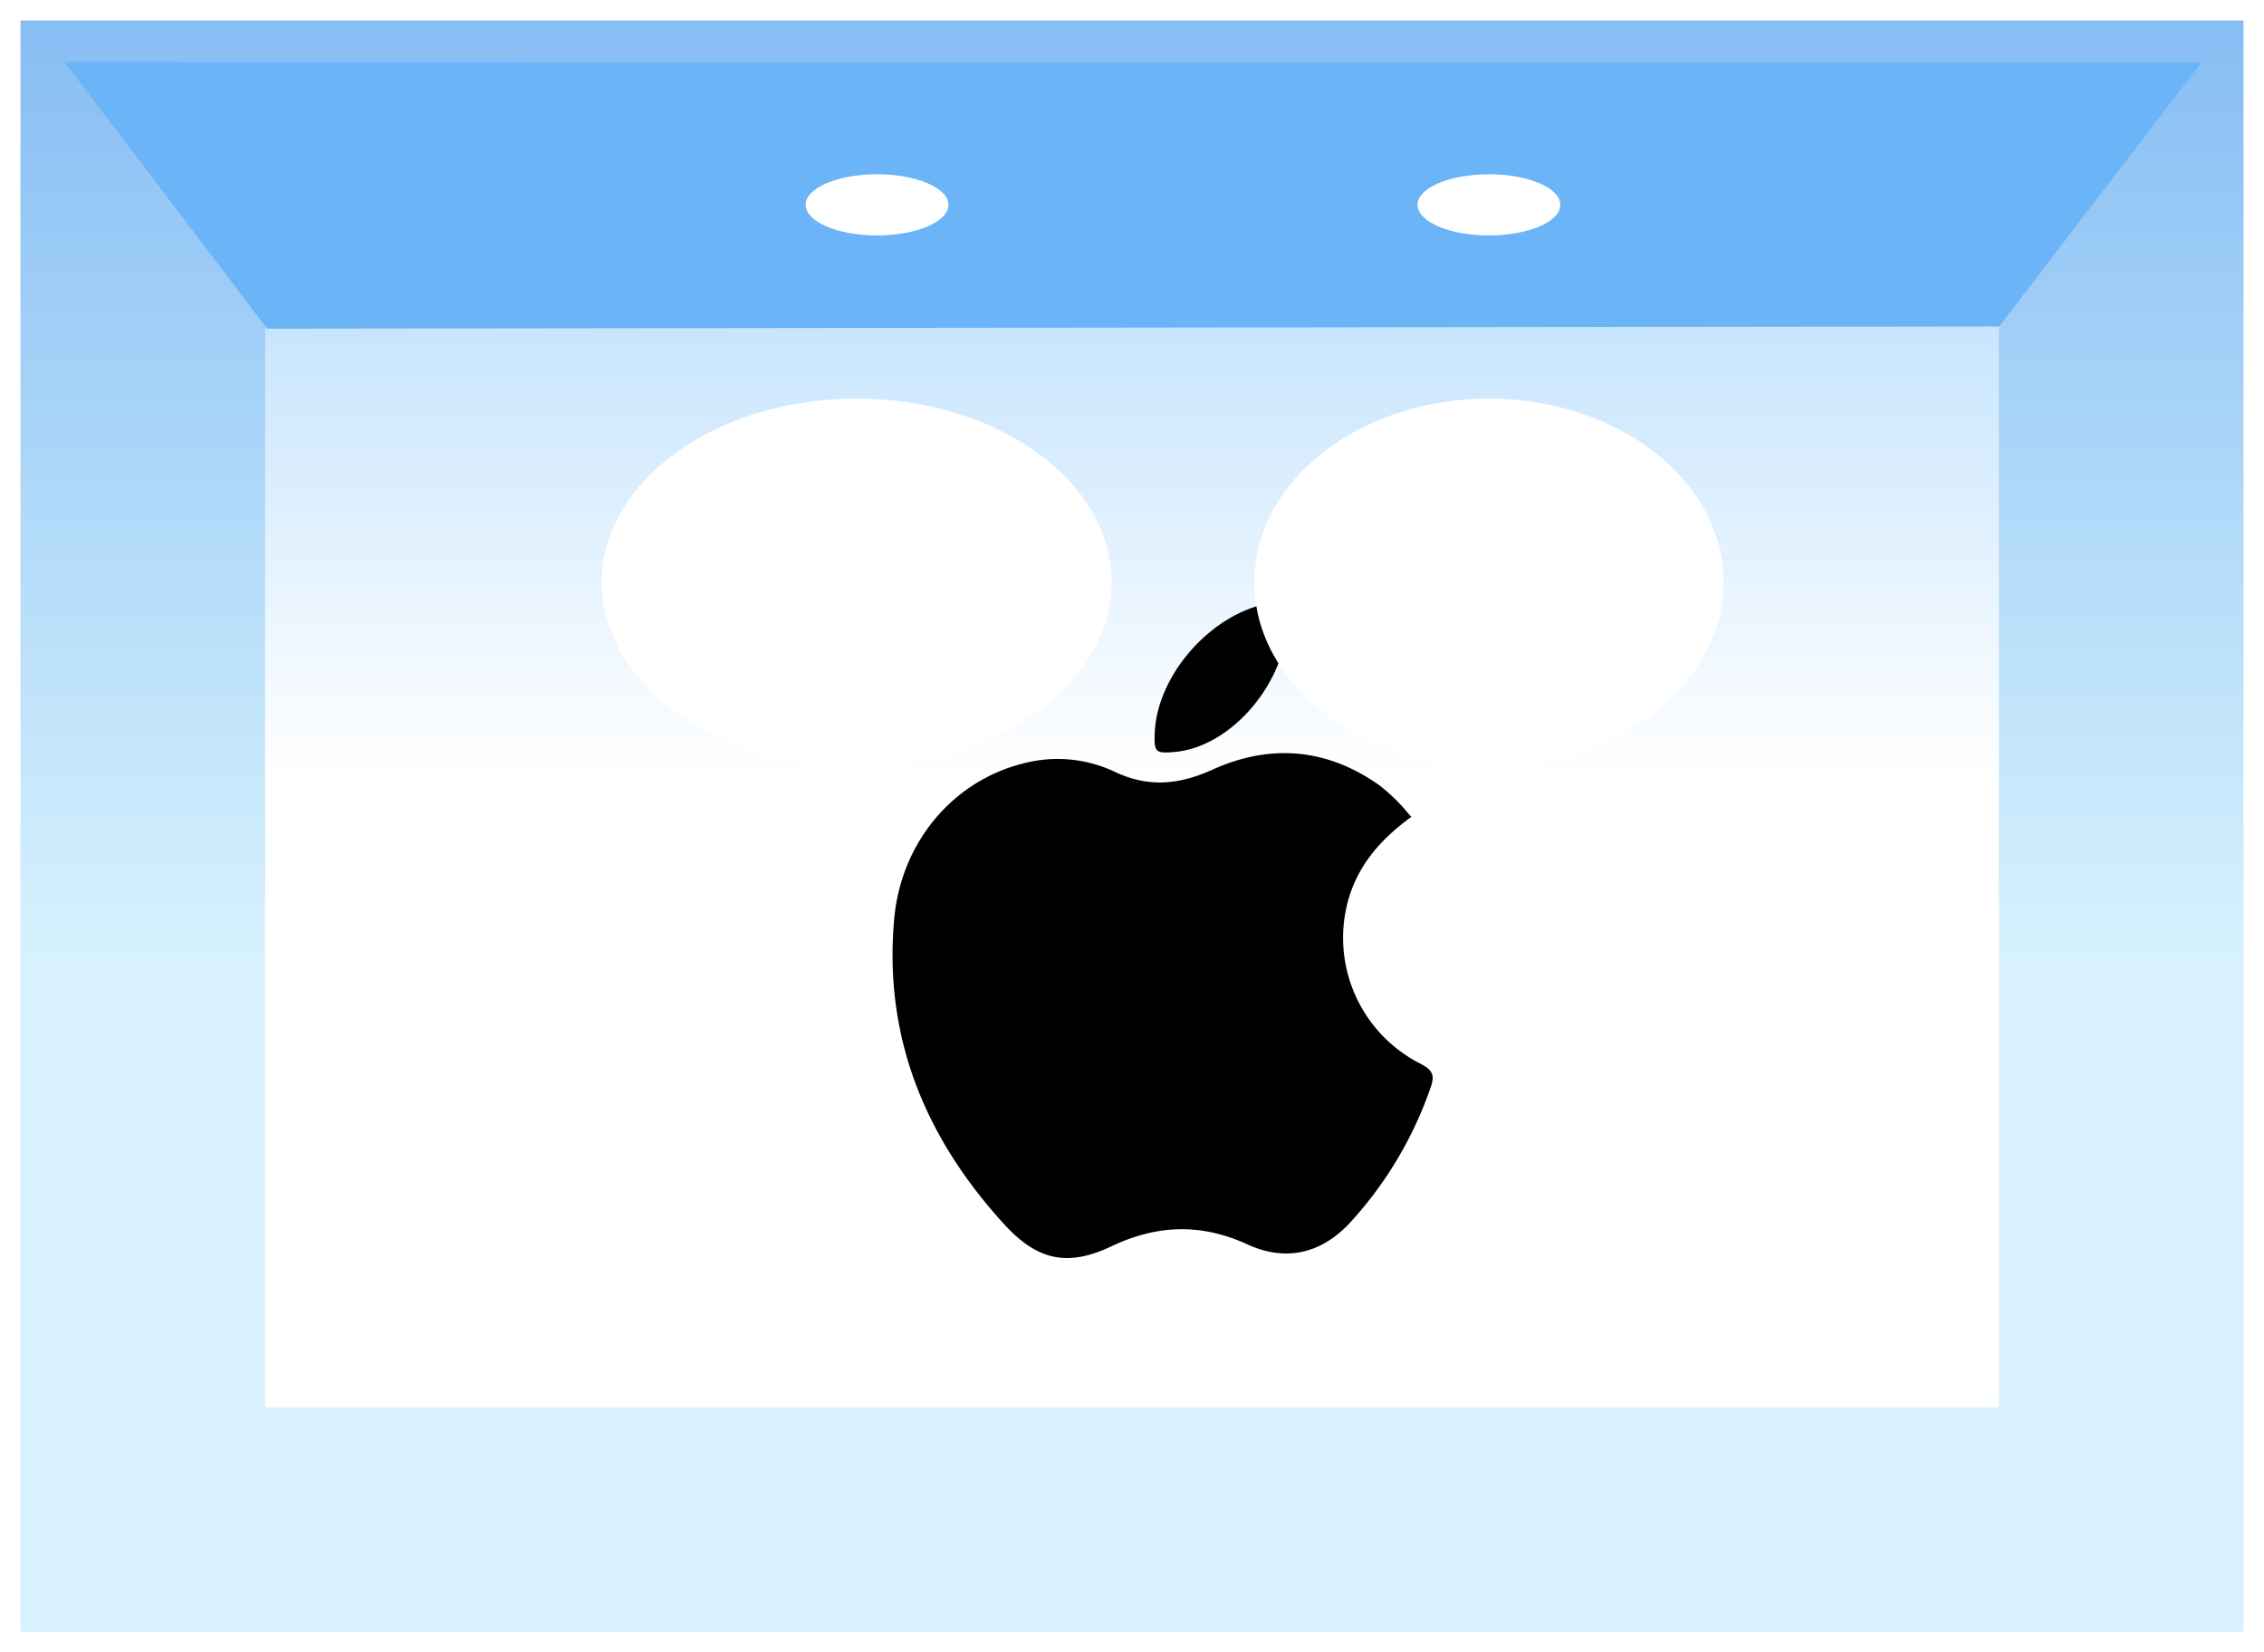
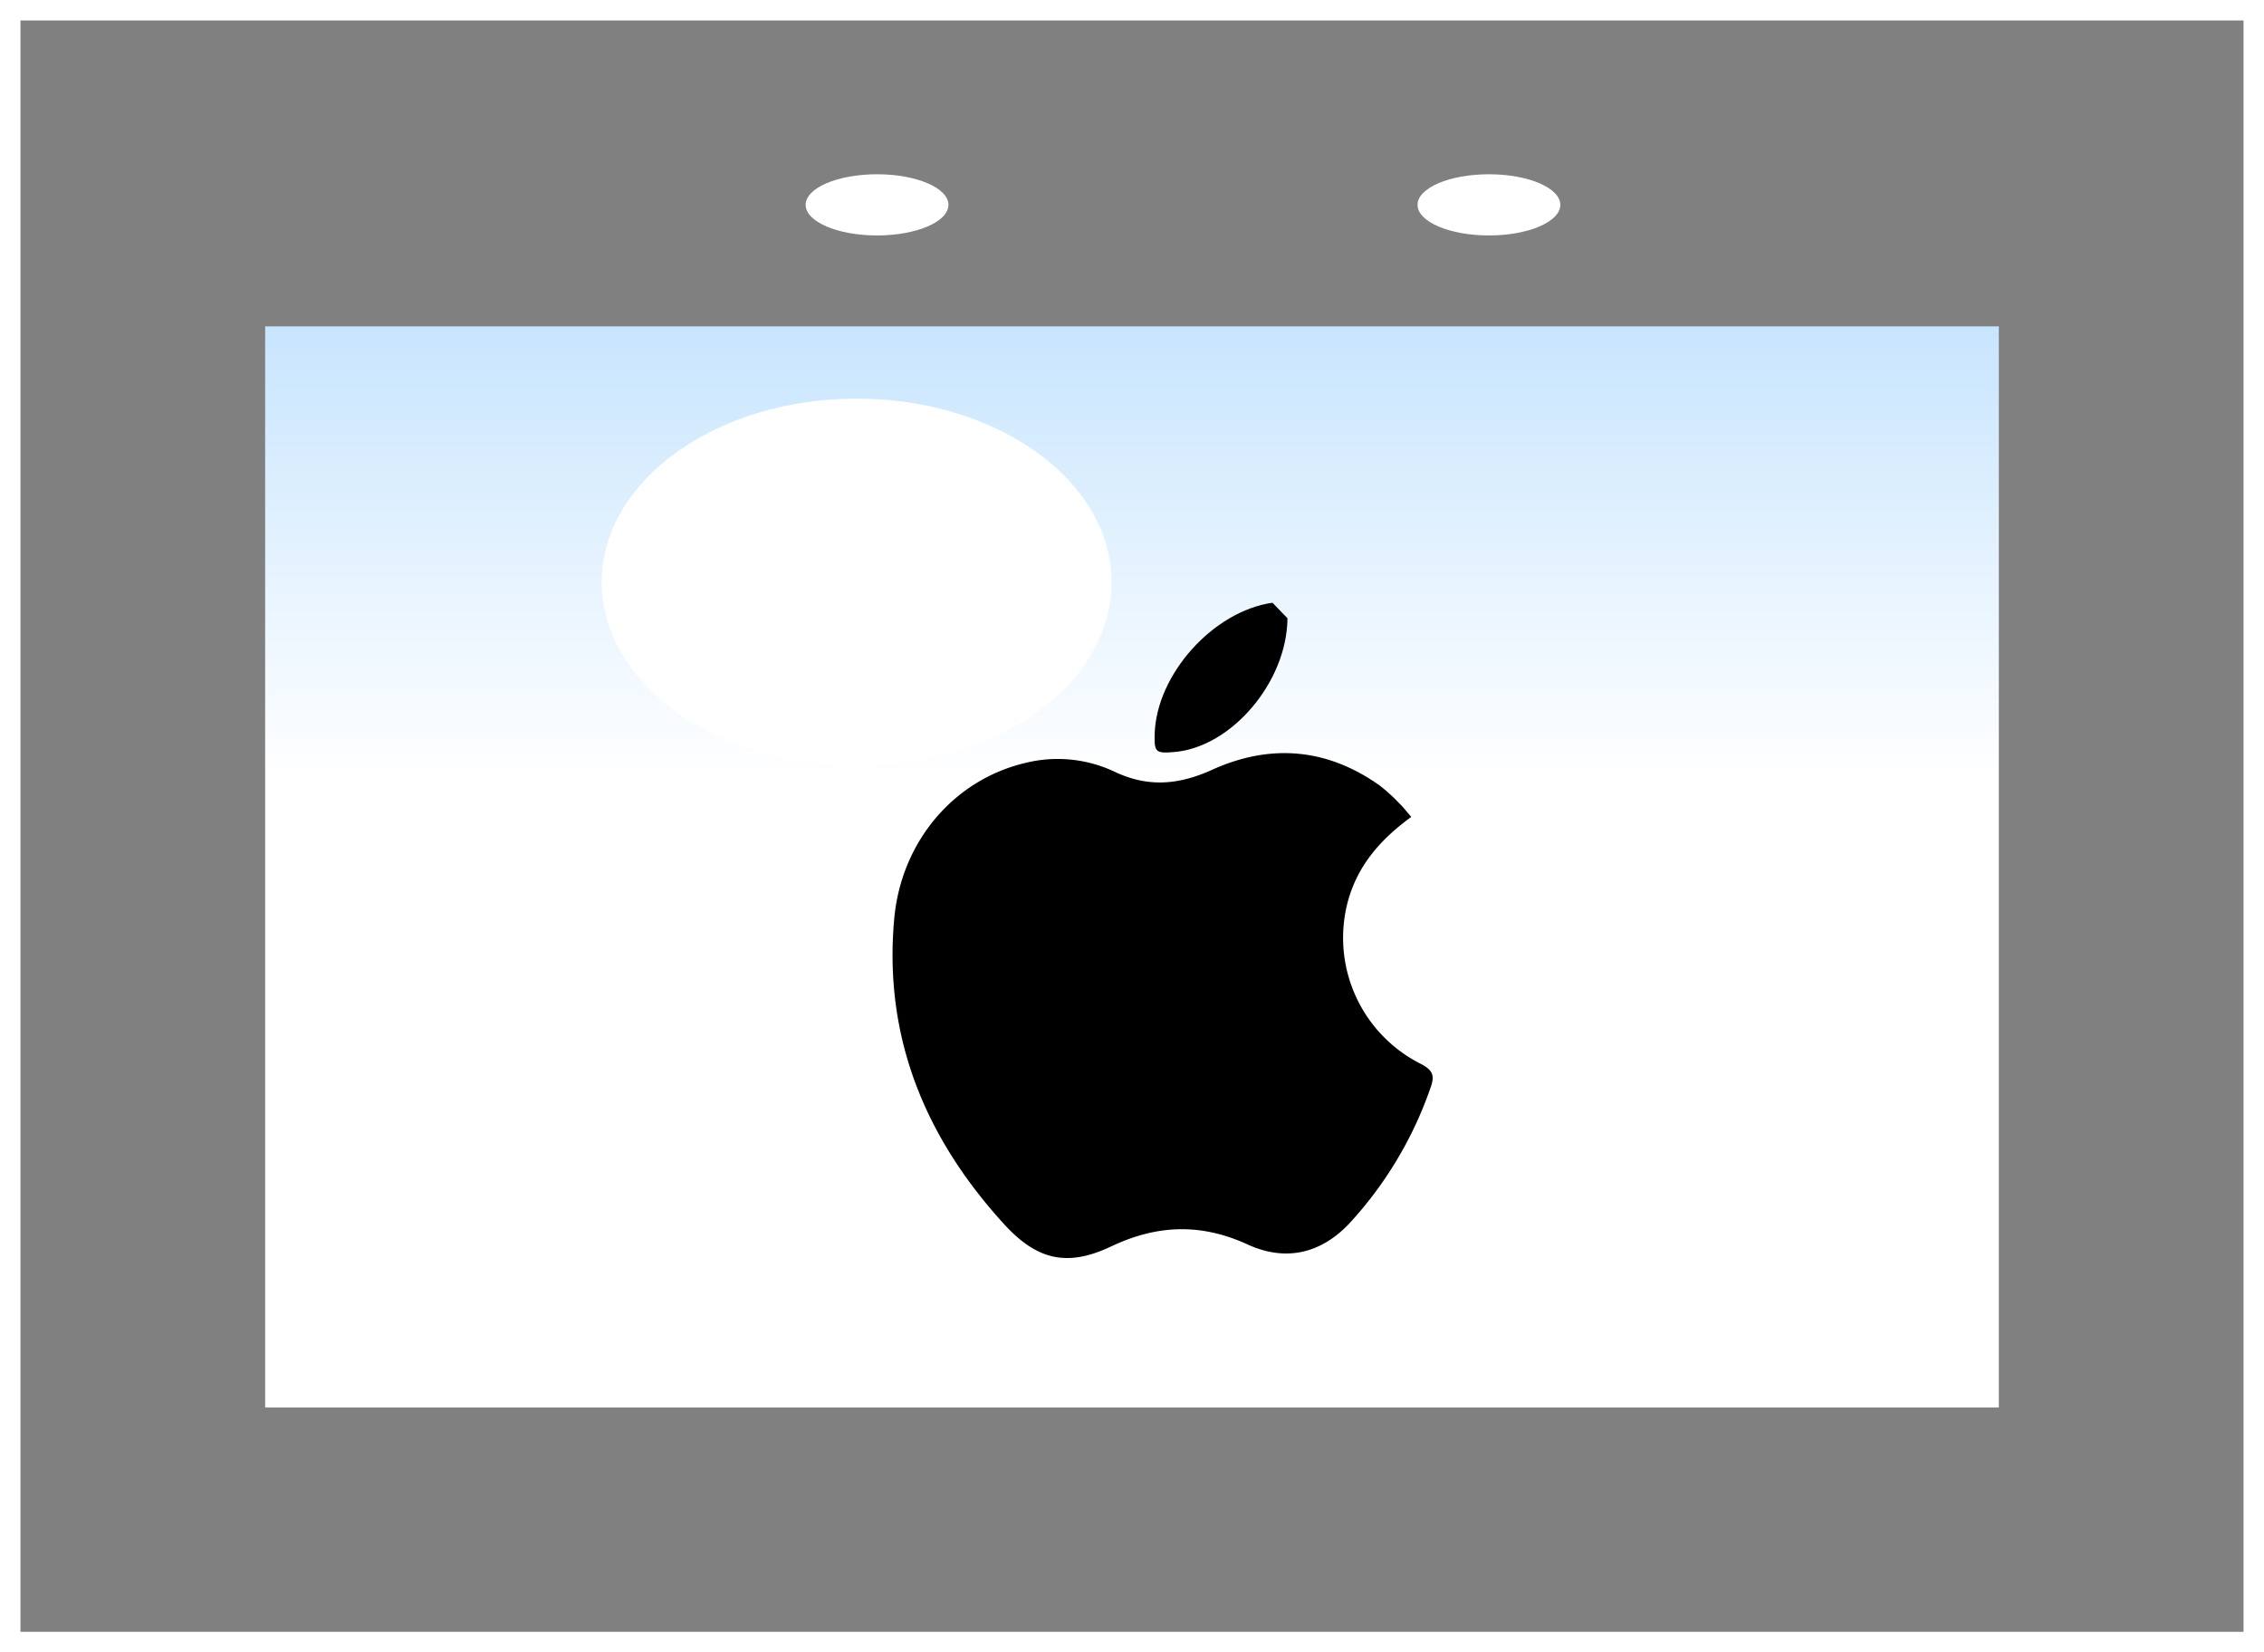
<svg xmlns="http://www.w3.org/2000/svg" width="331.813" height="242.134" viewBox="0 0 331.813 242.134">
  <rect x="0" y="0" width="331.813" height="242.134" fill="#808080" stroke="none" />
  <defs>
    <linearGradient id="linear-gradient" x1="0.5" x2="0.5" y2="0.582" gradientUnits="objectBoundingBox">
      <stop offset="0" stop-color="#85bcf3" />
      <stop offset="1" stop-color="#d7f2fe" />
    </linearGradient>
    <linearGradient id="linear-gradient-2" x1="0.5" x2="0.5" y2="0.416" gradientUnits="objectBoundingBox">
      <stop offset="0" stop-color="#c8e5fe" />
      <stop offset="1" stop-color="#fff" />
    </linearGradient>
  </defs>
  <g id="Group_10933" data-name="Group 10933" transform="translate(-5101.375 -4723.613)">
    <g id="Rectangle_1256" data-name="Rectangle 1256" transform="translate(5101.375 4723.613)" stroke="#fff" stroke-width="3" fill="url(#linear-gradient)">
-       <rect width="331.813" height="242.134" stroke="none" />
      <rect x="1.5" y="1.5" width="328.813" height="239.134" fill="none" />
    </g>
    <rect id="Rectangle_1257" data-name="Rectangle 1257" width="254.091" height="158.433" transform="translate(5140.235 4771.441)" fill="url(#linear-gradient-2)" />
-     <path id="Path_44191" data-name="Path 44191" d="M-6.2.344,307.009.4l-29.66,38.7L23.514,39.43Z" transform="translate(5117.024 4732.349)" fill="#6ab4f7" />
    <g id="Group_10921" data-name="Group 10921" transform="translate(5232.185 4811.892)">
      <path id="Path_371" data-name="Path 371" d="M-38.365,2973.68c-4.605,3.349-7.956,7.246-9.347,12.584A20.676,20.676,0,0,0-36.96,3009.88c1.768.918,2.066,1.734,1.4,3.528a56.579,56.579,0,0,1-11.988,19.96c-4.24,4.41-9.371,5.462-14.816,2.967-6.823-3.128-13.243-2.91-19.992.293-6.4,3.033-10.847,2.032-15.667-3.241-11.565-12.655-17.7-27.392-16.125-44.775,1.032-11.351,8.783-20.4,19.261-22.85a19.563,19.563,0,0,1,13.017,1.289c4.959,2.358,9.445,1.93,14.341-.285,8.483-3.837,16.8-3.176,24.516,2.306a25.025,25.025,0,0,1,2.862,2.591C-39.581,2972.219-39.09,2972.855-38.365,2973.68Z" transform="translate(114.395 -2942.248)" />
-       <path id="Path_372" data-name="Path 372" d="M-15.616,2921.062c-.084,9.386-8.24,18.887-16.566,19.593-2.749.235-2.971.031-2.9-2.619.251-8.775,8.609-18.032,17.27-19.254C-15.475,2918.454-15.511,2919.8-15.616,2921.062Z" transform="translate(73.499 -2918.732)" />
+       <path id="Path_372" data-name="Path 372" d="M-15.616,2921.062c-.084,9.386-8.24,18.887-16.566,19.593-2.749.235-2.971.031-2.9-2.619.251-8.775,8.609-18.032,17.27-19.254Z" transform="translate(73.499 -2918.732)" />
    </g>
    <ellipse id="Ellipse_1087" data-name="Ellipse 1087" cx="10.463" cy="4.484" rx="10.463" ry="4.484" transform="translate(5219.452 4749.149)" fill="#fff" />
    <ellipse id="Ellipse_1088" data-name="Ellipse 1088" cx="10.463" cy="4.484" rx="10.463" ry="4.484" transform="translate(5309.131 4749.149)" fill="#fff" />
    <ellipse id="Ellipse_1083" data-name="Ellipse 1083" cx="37.366" cy="26.904" rx="37.366" ry="26.904" transform="translate(5189.559 4782.032)" fill="#fff" />
-     <ellipse id="Ellipse_1085" data-name="Ellipse 1085" cx="34.377" cy="26.904" rx="34.377" ry="26.904" transform="translate(5285.216 4782.032)" fill="#fff" />
  </g>
</svg>